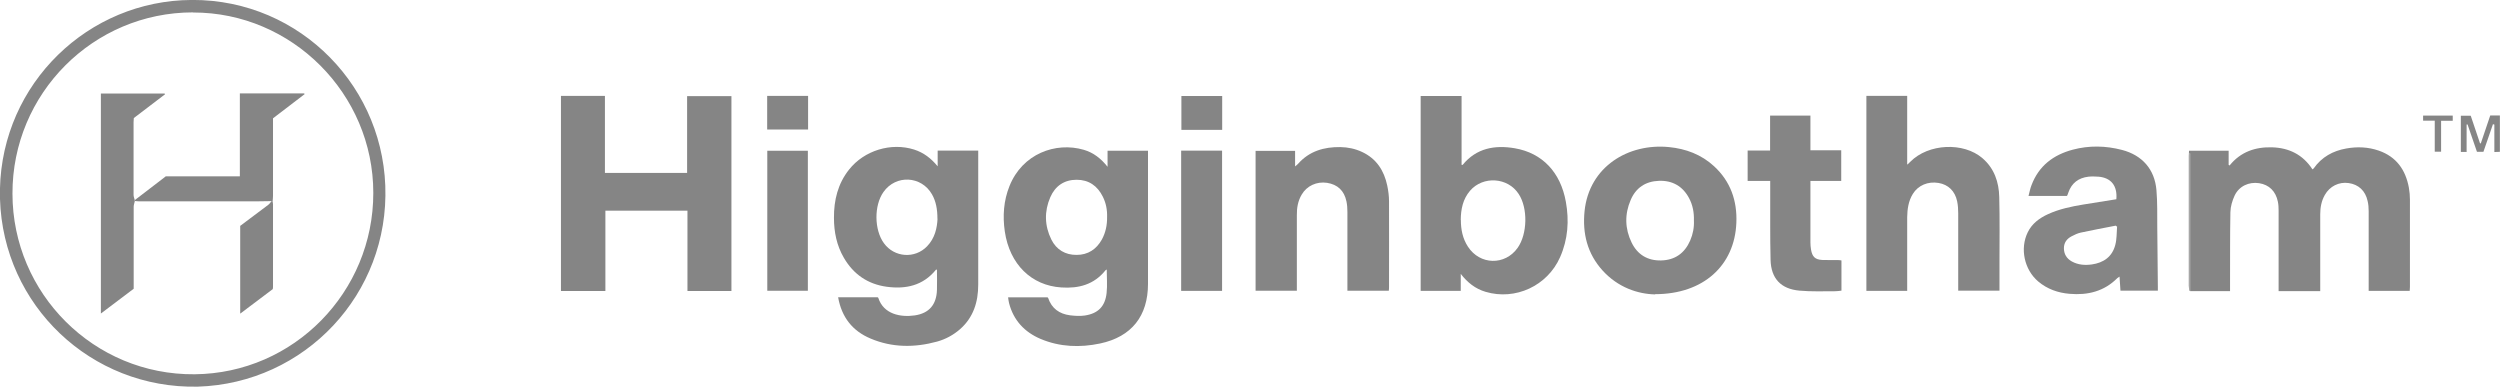
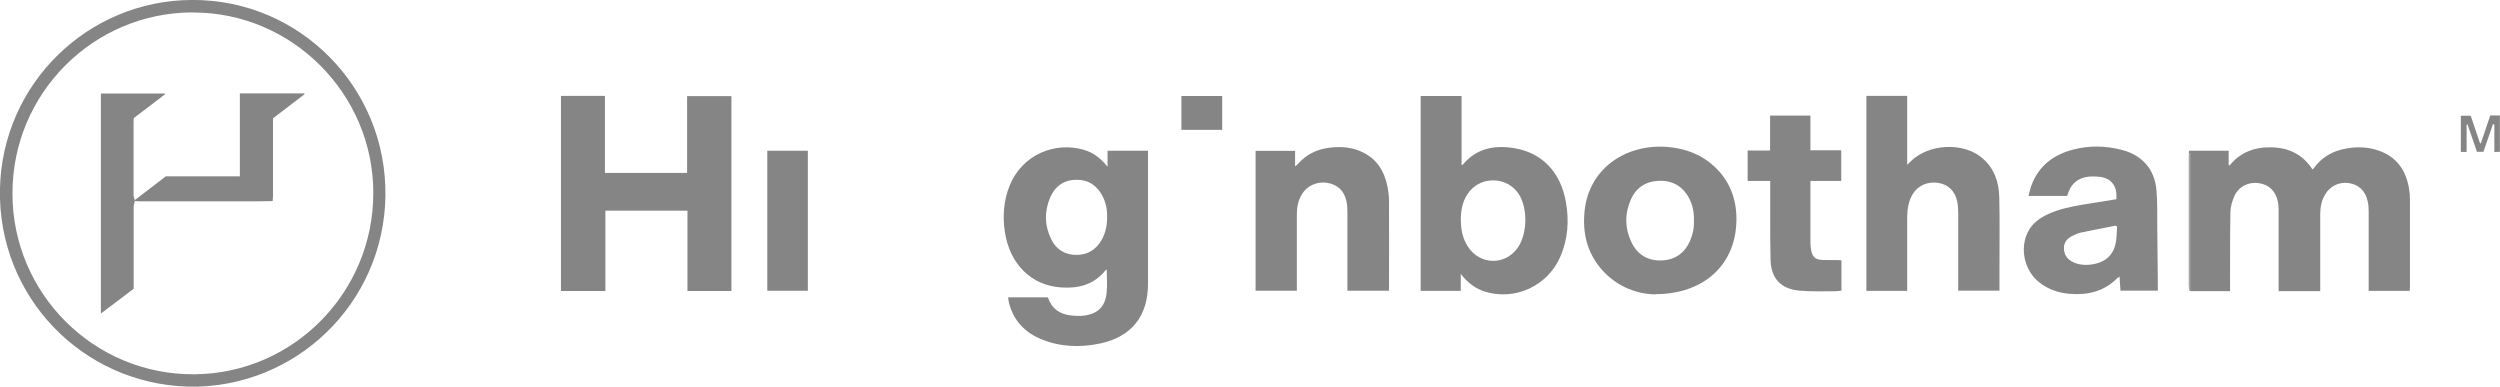
<svg xmlns="http://www.w3.org/2000/svg" width="472" height="73" viewBox="0 0 472 73" fill="none">
  <g clip-path="url(#clip0_2171_171368)">
    <path d="M105.908 18.105H114.21V32.648H129.726V18.15H138.095V54.94H129.793V39.774H114.298V54.94H105.908V18.105V18.105Z" fill="#858585" />
    <path d="M413.352 54.872C413.308 54.56 413.241 54.248 413.241 53.937C413.241 45.764 413.241 37.591 413.241 29.44C413.241 29.128 413.264 28.817 413.286 28.46H420.767V31.133C420.767 31.133 420.878 31.199 420.944 31.244C423.031 28.661 425.806 27.725 428.958 27.814C432.154 27.903 434.796 29.195 436.594 31.979C436.705 31.89 436.794 31.845 436.838 31.778C438.348 29.64 440.456 28.482 442.965 28.037C445.051 27.659 447.116 27.747 449.114 28.438C452.443 29.596 454.175 32.068 454.796 35.431C454.93 36.188 454.996 36.945 454.996 37.702C454.996 43.203 454.996 48.681 454.996 54.182C454.996 54.404 454.974 54.649 454.952 54.917H447.205C447.205 54.583 447.205 54.271 447.205 53.959C447.205 49.26 447.205 44.561 447.205 39.862C447.205 39.216 447.16 38.571 447.005 37.947C446.583 36.01 445.296 34.829 443.431 34.562C441.589 34.295 439.857 35.163 438.925 36.811C438.281 37.947 438.059 39.172 438.059 40.464C438.059 44.962 438.059 49.461 438.059 53.959C438.059 54.271 438.059 54.583 438.059 54.961H430.201V53.87C430.201 49.171 430.201 44.472 430.201 39.773C430.201 39.216 430.179 38.66 430.068 38.103C429.668 36.099 428.403 34.874 426.516 34.584C424.585 34.295 422.742 35.141 421.899 36.923C421.455 37.88 421.122 38.994 421.1 40.04C421.011 44.672 421.055 49.327 421.033 53.959C421.033 54.271 421.033 54.583 421.033 54.961H413.508V28.972C413.508 28.972 413.397 28.972 413.33 28.972C413.33 29.329 413.33 29.663 413.33 30.019C413.33 38.303 413.33 46.588 413.33 54.872H413.352Z" fill="#858585" />
-     <path d="M158.229 56.12H165.687C165.687 56.12 165.798 56.187 165.82 56.231C166.819 59.349 170.06 59.928 172.702 59.549C175.432 59.149 176.809 57.501 176.897 54.739C176.942 53.47 176.897 52.178 176.897 50.909C176.786 50.909 176.742 50.909 176.72 50.909C174.278 53.938 170.993 54.628 167.397 54.138C163.845 53.648 161.137 51.8 159.316 48.66C157.962 46.343 157.452 43.782 157.452 41.132C157.43 37.792 158.184 34.674 160.315 32.002C163.179 28.394 168.24 26.858 172.591 28.238C174.389 28.817 175.787 29.886 177.031 31.401V28.439H184.689V29.419C184.689 37.525 184.689 45.631 184.689 53.737C184.689 57.011 183.779 59.95 181.226 62.177C179.961 63.269 178.518 64.048 176.92 64.493C172.68 65.651 168.44 65.651 164.355 63.914C160.959 62.489 158.895 59.906 158.229 56.075V56.12ZM176.986 41.311C176.986 39.507 176.72 38.037 175.965 36.701C173.967 33.182 169.128 32.937 166.797 36.255C164.999 38.794 165.043 43.404 166.886 45.92C168.839 48.615 172.724 48.904 175.033 46.499C176.52 44.963 176.92 43.048 177.008 41.288L176.986 41.311Z" fill="#858585" />
    <path d="M209.107 28.461H216.743C216.743 28.862 216.743 29.196 216.743 29.53C216.743 37.547 216.743 45.564 216.743 53.581C216.743 59.661 213.658 63.58 207.708 64.849C203.913 65.651 200.117 65.517 196.498 64.003C193.435 62.712 191.348 60.484 190.505 57.211C190.416 56.877 190.394 56.543 190.327 56.142H197.786C197.786 56.142 197.875 56.231 197.897 56.276C198.563 58.235 200.006 59.26 202.003 59.527C202.914 59.638 203.89 59.705 204.8 59.572C207.331 59.193 208.663 57.834 208.929 55.296C209.085 53.848 208.952 52.378 208.952 50.886C208.841 50.953 208.752 50.975 208.707 51.042C206.554 53.737 203.646 54.494 200.383 54.271C194.745 53.915 190.616 49.906 189.706 43.693C189.284 40.776 189.484 37.881 190.594 35.119C193.013 29.062 199.273 26.724 204.623 28.283C206.465 28.817 207.886 29.953 209.107 31.489V28.483V28.461ZM209.018 40.976C209.063 39.64 208.818 38.349 208.219 37.146C207.198 35.075 205.555 33.939 203.269 33.939C200.938 33.939 199.229 35.097 198.296 37.235C197.142 39.907 197.209 42.624 198.496 45.23C199.451 47.145 201.138 48.147 203.269 48.125C205.4 48.125 206.998 47.078 208.041 45.208C208.752 43.894 209.04 42.468 209.018 40.976V40.976Z" fill="#858585" />
    <path d="M275.79 51.711V54.917H268.221V18.128H275.946V31.133C276.079 31.133 276.123 31.133 276.145 31.133C278.743 27.949 282.228 27.348 286.001 27.993C291.174 28.884 294.637 32.514 295.635 38.104C296.279 41.667 296.035 45.186 294.548 48.548C292.15 53.982 286.09 56.766 280.474 55.096C278.521 54.517 277.056 53.336 275.79 51.711V51.711ZM275.812 41.533C275.812 43.337 276.145 45.03 277.144 46.566C279.386 50.04 284.137 50.174 286.534 46.789C288.377 44.184 288.488 39.306 286.734 36.634C284.692 33.472 280.008 33.16 277.544 36.011C276.19 37.592 275.812 39.507 275.79 41.511L275.812 41.533Z" fill="#858585" />
    <path d="M360.099 54.917H352.374V18.105H360.077V31.089C360.365 30.822 360.543 30.688 360.676 30.532C364.072 27.102 370.71 26.768 374.306 29.886C376.526 31.801 377.391 34.385 377.458 37.191C377.569 41.333 377.502 45.475 377.502 49.617C377.502 51.354 377.502 53.069 377.502 54.873H369.711C369.711 54.539 369.711 54.205 369.711 53.848C369.711 49.328 369.711 44.807 369.711 40.286C369.711 39.529 369.666 38.749 369.511 38.015C369.111 36.077 367.846 34.852 366.004 34.541C364.006 34.206 362.141 34.986 361.142 36.612C360.321 37.948 360.099 39.462 360.077 40.999C360.077 45.297 360.077 49.572 360.077 53.871C360.077 54.182 360.077 54.516 360.077 54.895L360.099 54.917Z" fill="#858585" />
    <path d="M37.337 73C17.159 73.423 0.599 57.634 2.55144e-05 37.569C-0.577 17.326 15.073 1.091 34.385 0.045C55.096 -1.069 71.989 15.054 72.743 35.053C73.52 55.518 57.538 72.377 37.337 73V73ZM36.449 2.338C17.603 2.338 2.309 17.66 2.353 36.567C2.375 55.429 17.759 70.84 36.76 70.662C55.473 70.484 70.501 55.14 70.479 36.411C70.479 17.704 55.118 2.338 36.472 2.361L36.449 2.338Z" fill="#858585" />
    <path d="M399.567 37.613C399.789 35.075 398.568 33.56 396.215 33.36C395.572 33.315 394.928 33.293 394.284 33.36C392.442 33.582 391.132 34.54 390.51 36.344C390.444 36.5 390.399 36.678 390.333 36.834C390.333 36.878 390.266 36.923 390.222 36.99H382.985C383.185 36.255 383.296 35.587 383.54 34.985C384.917 31.311 387.669 29.24 391.332 28.26C394.417 27.436 397.547 27.503 400.633 28.305C404.451 29.307 406.804 31.957 407.137 35.898C407.337 38.192 407.27 40.531 407.292 42.847C407.337 46.632 407.359 50.418 407.403 54.204C407.403 54.405 407.403 54.605 407.403 54.872H400.344C400.278 53.981 400.233 53.135 400.167 52.222C399.989 52.334 399.878 52.4 399.767 52.489C397.259 55.028 394.151 55.763 390.755 55.474C388.557 55.295 386.515 54.583 384.806 53.135C382.186 50.908 381.32 46.922 382.852 43.827C383.651 42.201 385.05 41.176 386.648 40.441C388.779 39.462 391.043 38.994 393.33 38.615C395.416 38.281 397.481 37.947 399.59 37.613H399.567ZM399.723 42.824C399.723 42.824 399.545 42.668 399.456 42.602C397.259 43.025 395.039 43.448 392.841 43.916C392.242 44.049 391.687 44.316 391.132 44.606C390.222 45.074 389.667 45.809 389.667 46.855C389.667 47.969 390.177 48.815 391.176 49.372C392.353 50.017 393.64 50.106 394.928 49.928C397.148 49.617 398.79 48.481 399.368 46.232C399.656 45.163 399.612 43.982 399.701 42.869L399.723 42.824Z" fill="#858585" />
    <path d="M312.506 55.585C309.221 55.518 305.469 54.271 302.561 51.064C299.676 47.879 298.743 44.049 299.165 39.862C300.031 31.444 307.445 27.013 315.103 27.77C318.3 28.082 321.208 29.173 323.605 31.378C326.735 34.25 328 37.925 327.823 42.067C327.512 50.084 321.63 55.54 312.484 55.54L312.506 55.585ZM319.809 41.622C319.854 40.107 319.587 38.704 318.899 37.413C317.7 35.163 315.769 34.05 313.216 34.139C310.686 34.228 308.843 35.453 307.867 37.769C306.712 40.441 306.779 43.181 308.044 45.786C309.154 48.08 311.085 49.238 313.638 49.171C316.235 49.104 318.056 47.813 319.099 45.43C319.632 44.205 319.876 42.913 319.809 41.599V41.622Z" fill="#858585" />
    <path d="M244.868 54.895H237.054V28.483H244.513V31.422C244.802 31.178 244.957 31.066 245.068 30.933C247.199 28.527 249.974 27.726 253.059 27.77C254.48 27.793 255.856 28.082 257.144 28.683C259.874 29.953 261.317 32.202 261.916 35.053C262.116 36.032 262.249 37.035 262.249 38.014C262.272 43.381 262.249 48.771 262.249 54.138C262.249 54.36 262.249 54.605 262.205 54.895H254.391C254.391 54.538 254.391 54.227 254.391 53.893C254.391 49.283 254.391 44.673 254.391 40.041C254.391 39.373 254.347 38.682 254.214 38.037C253.792 35.988 252.527 34.83 250.551 34.518C248.598 34.228 246.733 35.075 245.756 36.745C245.046 37.947 244.824 39.261 244.846 40.642C244.846 45.052 244.846 49.461 244.846 53.87C244.846 54.182 244.846 54.494 244.846 54.873L244.868 54.895Z" fill="#858585" />
    <path d="M341.808 21.846V28.372H347.624V34.162H341.808C341.808 34.562 341.808 34.852 341.808 35.119C341.808 38.682 341.808 42.223 341.808 45.786C341.808 46.232 341.852 46.677 341.919 47.1C342.141 48.481 342.696 49.016 344.072 49.082C345.071 49.127 346.07 49.082 347.069 49.105C347.246 49.105 347.424 49.127 347.668 49.171V54.872C347.291 54.917 346.891 54.984 346.491 54.984C344.249 54.984 341.985 55.073 339.743 54.872C336.236 54.561 334.371 52.579 334.282 49.06C334.172 44.651 334.238 40.241 334.216 35.832C334.216 35.32 334.216 34.785 334.216 34.162H329.954V28.416H334.194V21.824H341.852L341.808 21.846Z" fill="#858585" />
-     <path d="M223.003 28.439H230.728V54.917H223.003V28.439Z" fill="#858585" />
    <path d="M144.865 28.461H152.524V54.895H144.865V28.461Z" fill="#858585" />
    <path d="M230.75 24.519H223.047V18.128H230.75V24.519V24.519Z" fill="#858585" />
-     <path d="M144.843 18.105H152.568V24.452H144.843V18.105Z" fill="#858585" />
    <path d="M465.74 28.683H464.608V21.846H466.473C467.05 23.583 467.649 25.32 468.226 27.057C468.271 27.057 468.337 27.057 468.382 27.057C468.959 25.32 469.558 23.583 470.158 21.802H471.978V28.661C471.667 28.661 471.356 28.683 470.934 28.705V23.517C470.934 23.517 470.757 23.472 470.668 23.45C470.069 25.187 469.469 26.924 468.87 28.661H467.649C467.05 26.924 466.473 25.209 465.873 23.494C465.807 23.494 465.762 23.494 465.696 23.494V28.639L465.74 28.683Z" fill="#858585" />
-     <path d="M459.68 22.782H457.482V21.824H463.076V22.804H460.879V28.639H459.68V22.782Z" fill="#858585" />
    <path d="M413.352 54.872C413.352 46.588 413.352 38.304 413.352 30.019C413.352 29.663 413.352 29.329 413.352 28.973C413.419 28.973 413.463 28.973 413.53 28.973V54.917C413.53 54.917 413.397 54.895 413.352 54.872Z" fill="#858585" />
    <path d="M25.461 37.948C25.395 38.304 25.239 38.66 25.239 39.017C25.239 43.805 25.239 48.593 25.239 53.381C25.239 53.737 25.239 54.093 25.239 54.517C23.219 56.031 21.177 57.567 19.046 59.193V17.66H31.077L31.166 17.794C29.213 19.286 27.259 20.778 25.262 22.292C25.262 22.559 25.217 22.827 25.217 23.072C25.217 27.659 25.217 32.247 25.217 36.812C25.217 37.124 25.372 37.458 25.439 37.77C25.439 37.837 25.439 37.881 25.439 37.948H25.461Z" fill="#858585" />
    <path d="M25.461 37.948C25.461 37.948 25.461 37.836 25.461 37.77C27.392 36.3 29.324 34.808 31.299 33.293H45.284V17.638H57.427C57.427 17.638 57.493 17.727 57.516 17.771C55.54 19.286 53.564 20.8 51.544 22.337C51.544 22.738 51.544 23.116 51.544 23.495C51.544 27.993 51.544 32.492 51.544 36.99C51.544 37.302 51.5 37.636 51.478 37.948C51.411 37.948 51.322 37.948 51.256 37.97C50.323 37.97 49.391 38.014 48.459 38.014C41.067 38.014 33.652 38.014 26.26 38.014C25.994 38.014 25.75 37.97 25.483 37.948H25.461Z" fill="#858585" />
-     <path d="M51.233 37.969C51.233 37.969 51.389 37.969 51.455 37.947C51.478 38.148 51.544 38.348 51.544 38.548C51.544 43.715 51.544 48.882 51.544 54.048C51.544 54.204 51.544 54.338 51.5 54.583C49.524 56.075 47.482 57.589 45.351 59.215V42.646C47.082 41.355 48.858 40.018 50.634 38.682C50.878 38.504 51.056 38.237 51.256 37.992L51.233 37.969Z" fill="#858585" />
  </g>
  <defs>
    <clipPath id="clip0_2171_171368">
      <rect width="472" height="73" fill="white" />
    </clipPath>
  </defs>
</svg>